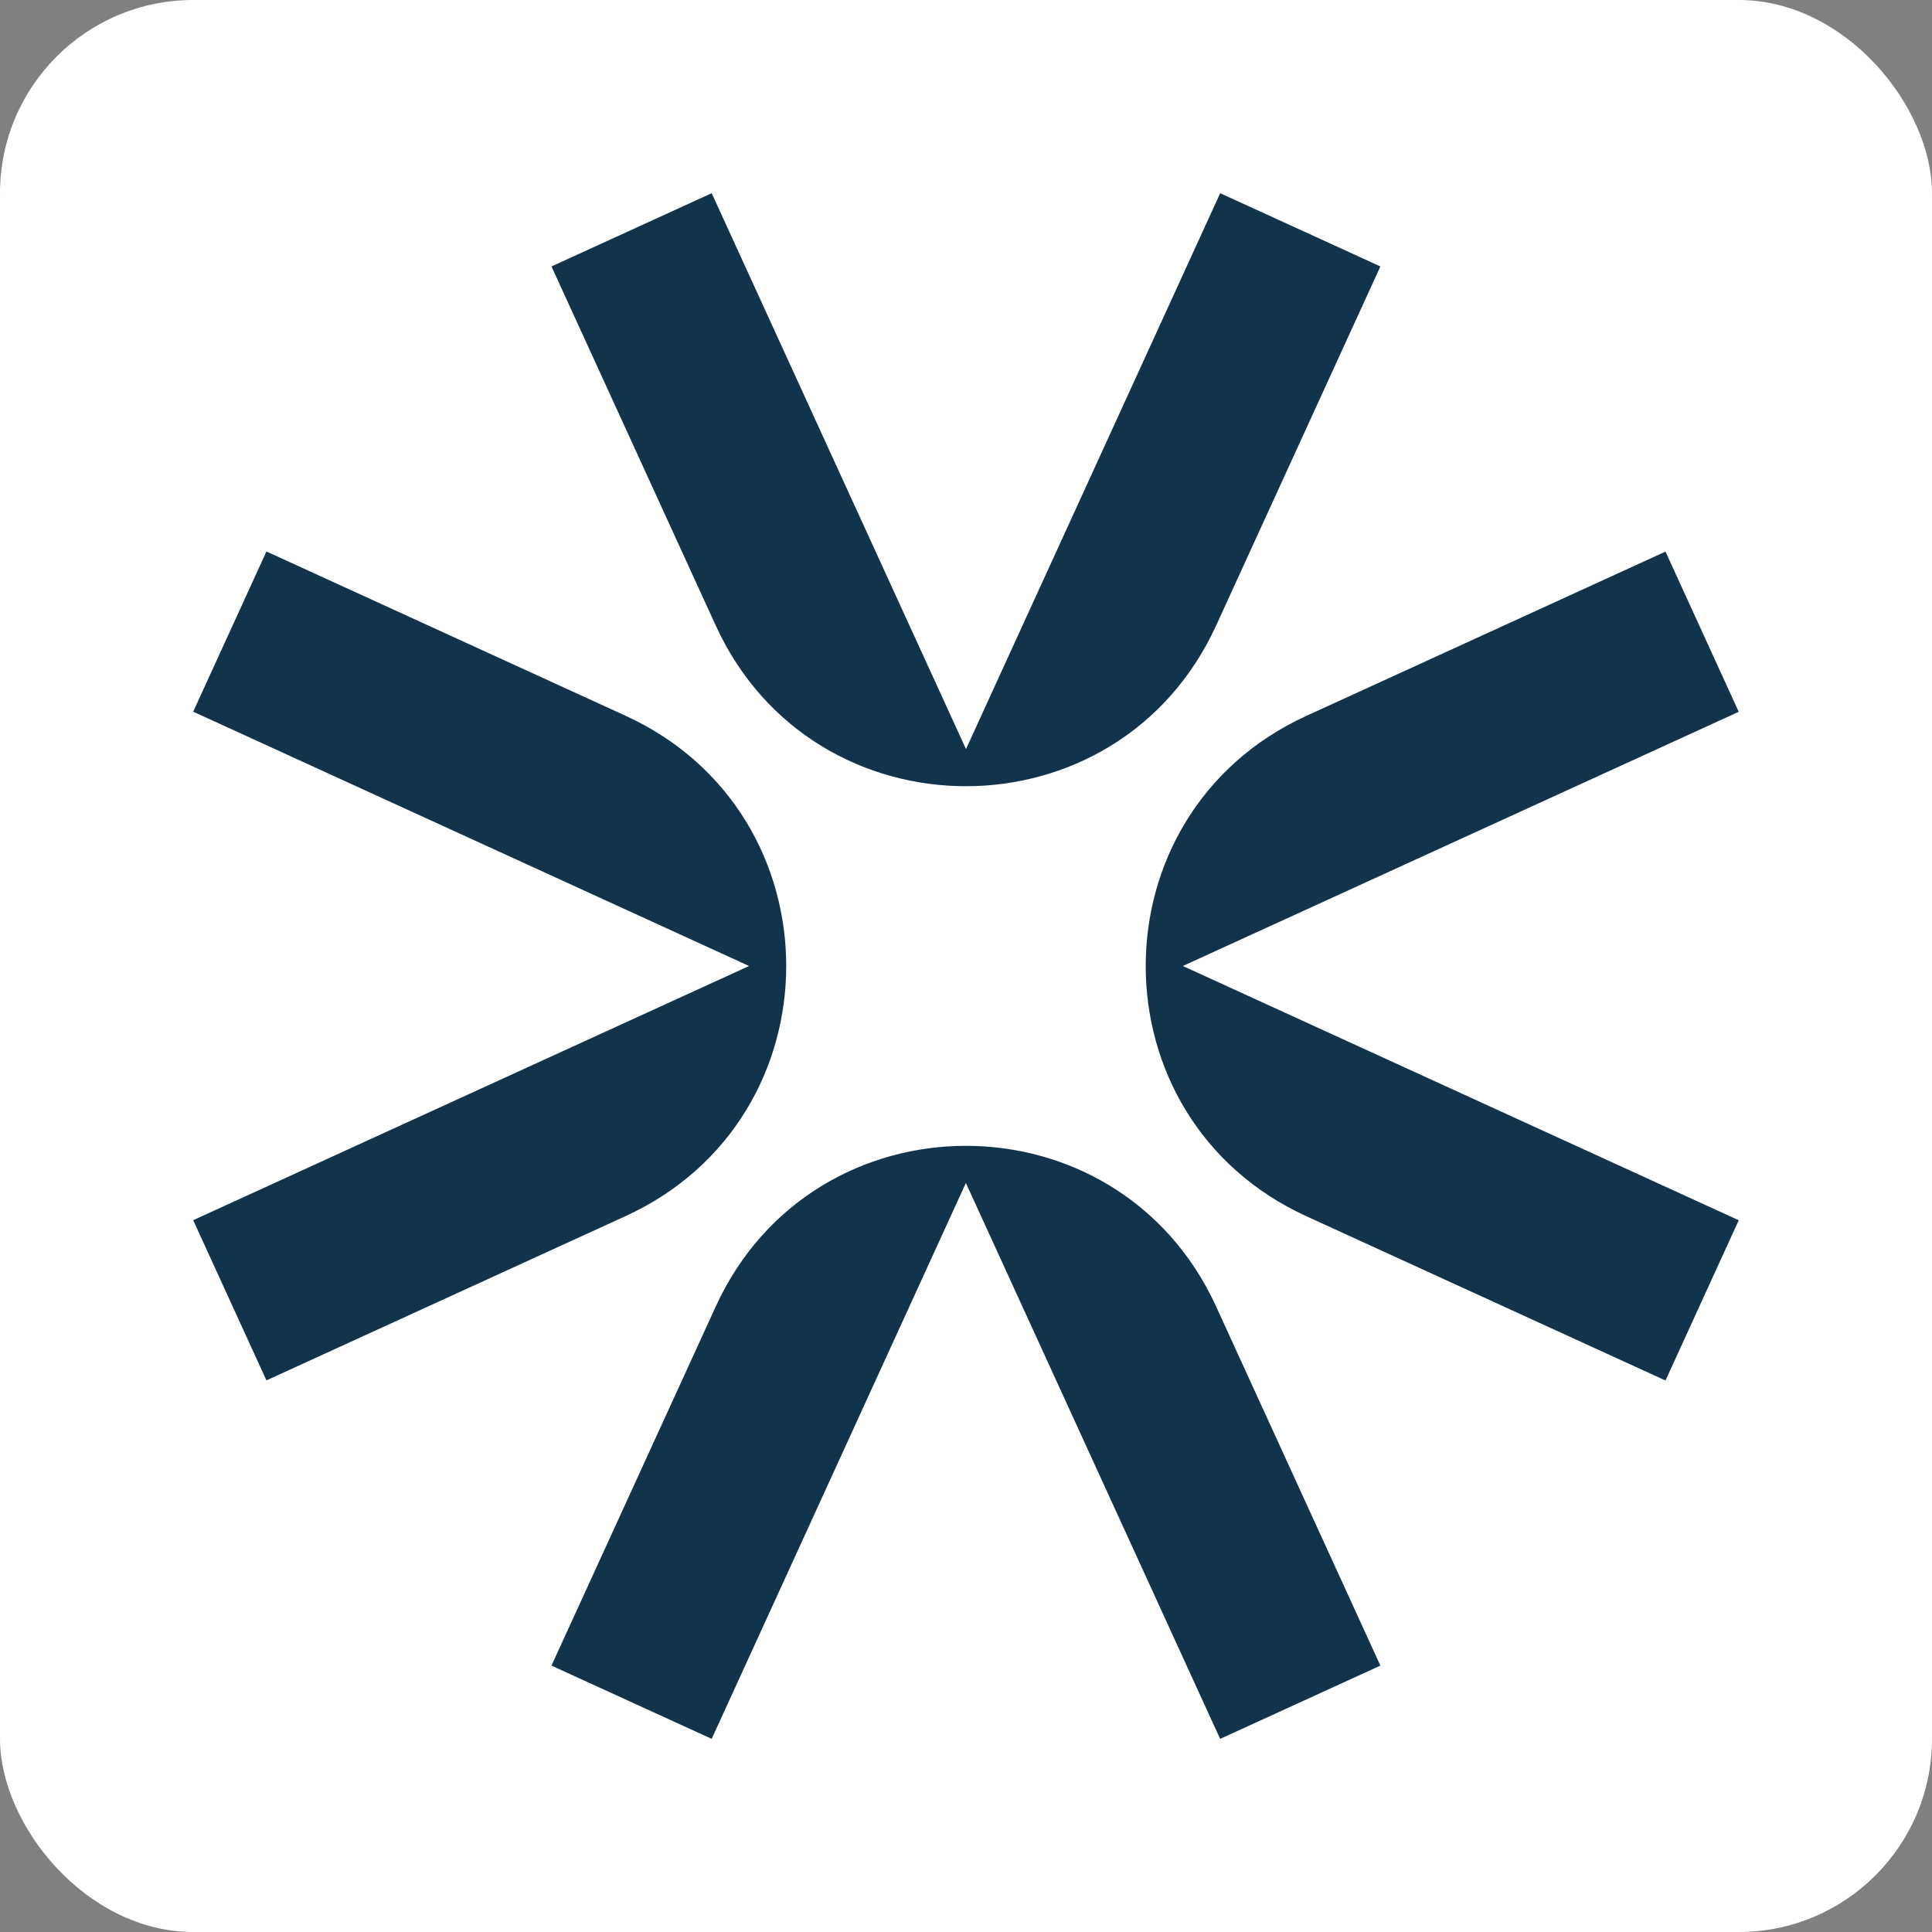
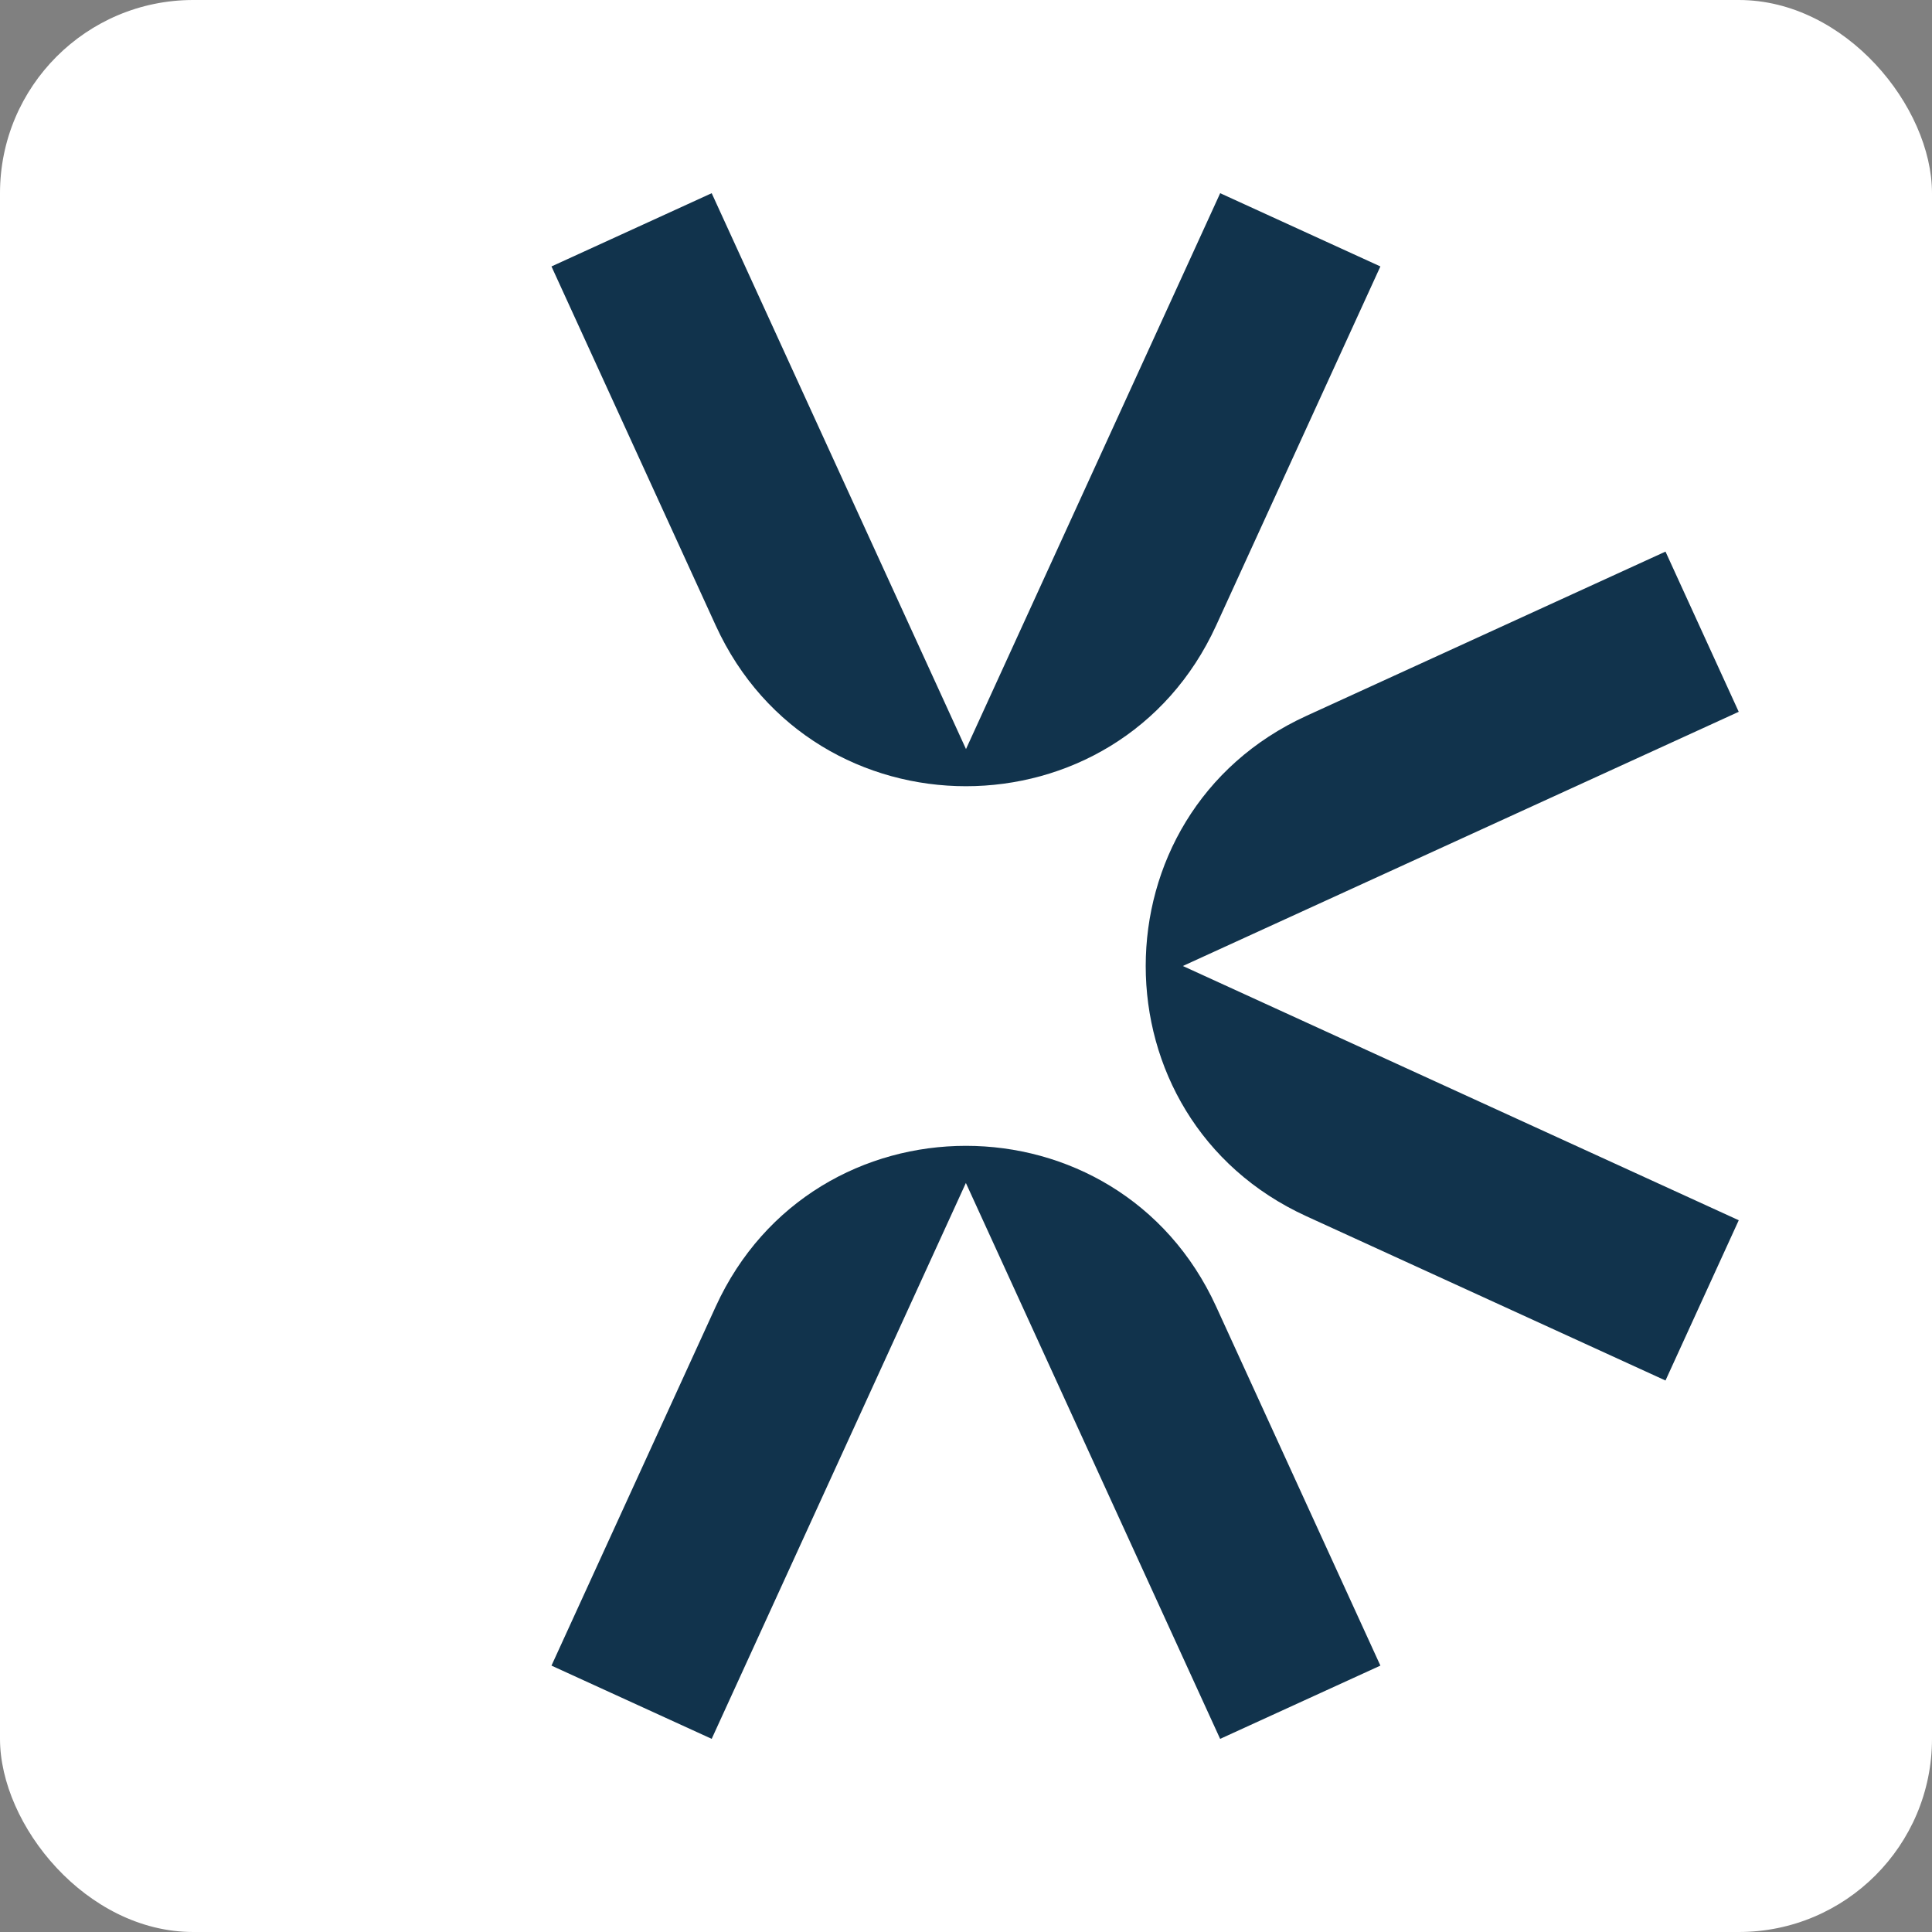
<svg xmlns="http://www.w3.org/2000/svg" version="1.1" width="1000" height="1000">
  <rect width="100%" height="100%" fill="#808080" stroke="none" />
  <g clip-path="url(#SvgjsClipPath1123)">
    <rect width="1000" height="1000" fill="#ffffff" />
    <g transform="matrix(30.769,0,0,30.769,100,100)">
      <svg version="1.1" width="26" height="26">
        <svg width="26" height="26" viewBox="0 0 26 26" fill="none">
          <path d="M17.275 26.001L12.998 16.65L8.722 26.001L6.027 24.769L8.79 18.729C10.439 15.124 15.559 15.124 17.208 18.729L19.971 24.769L17.276 26.001H17.275Z" fill="#11334C" />
          <path d="M17.276 0L13 9.351L8.722 0L6.027 1.232L8.79 7.272C10.439 10.877 15.559 10.877 17.208 7.272L19.971 1.232L17.276 0Z" fill="#11334C" />
-           <path d="M0 17.276L9.351 13L0 8.722L1.232 6.027L7.272 8.79C10.877 10.439 10.877 15.559 7.272 17.208L1.232 19.971L0 17.276Z" fill="#11334C" />
          <path d="M25.999 17.277L16.648 13L25.999 8.724L24.767 6.029L18.727 8.792C15.122 10.441 15.122 15.561 18.727 17.21L24.767 19.973L25.999 17.278V17.277Z" fill="#11334C" />
        </svg>
      </svg>
    </g>
  </g>
  <defs>
    <clipPath id="SvgjsClipPath1123">
      <rect width="1000" height="1000" x="0" y="0" rx="100" ry="100" />
    </clipPath>
  </defs>
</svg>